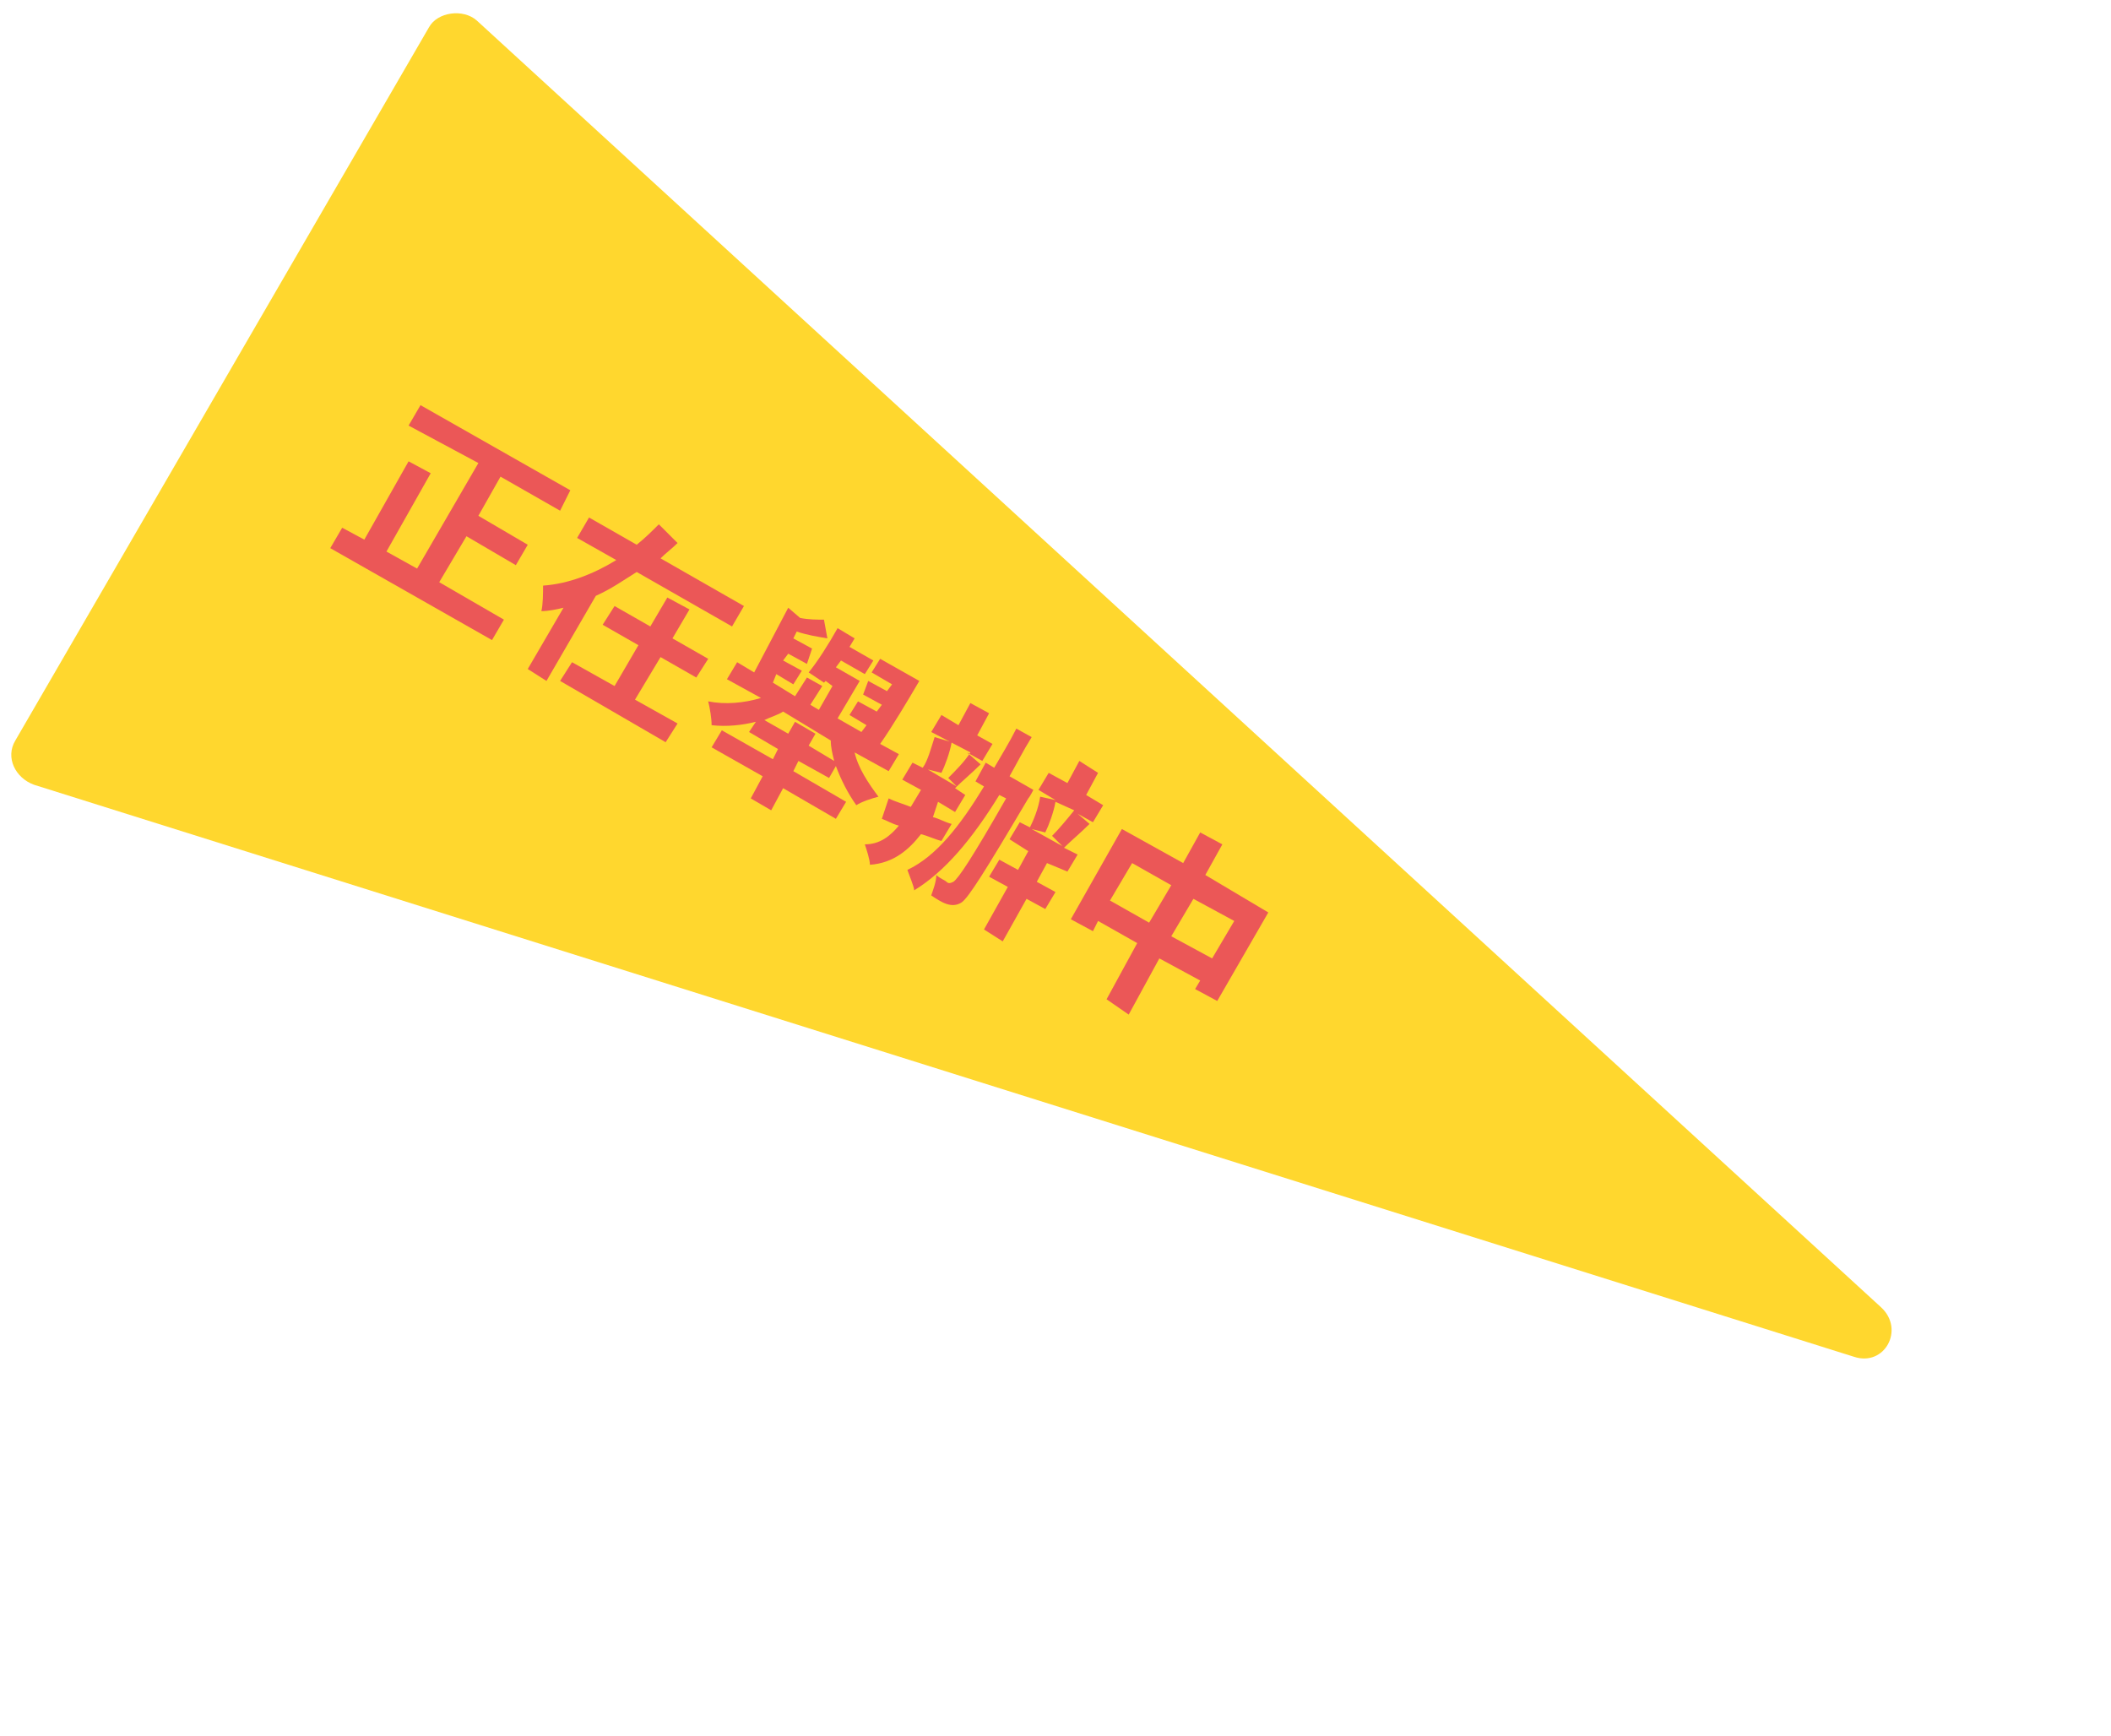
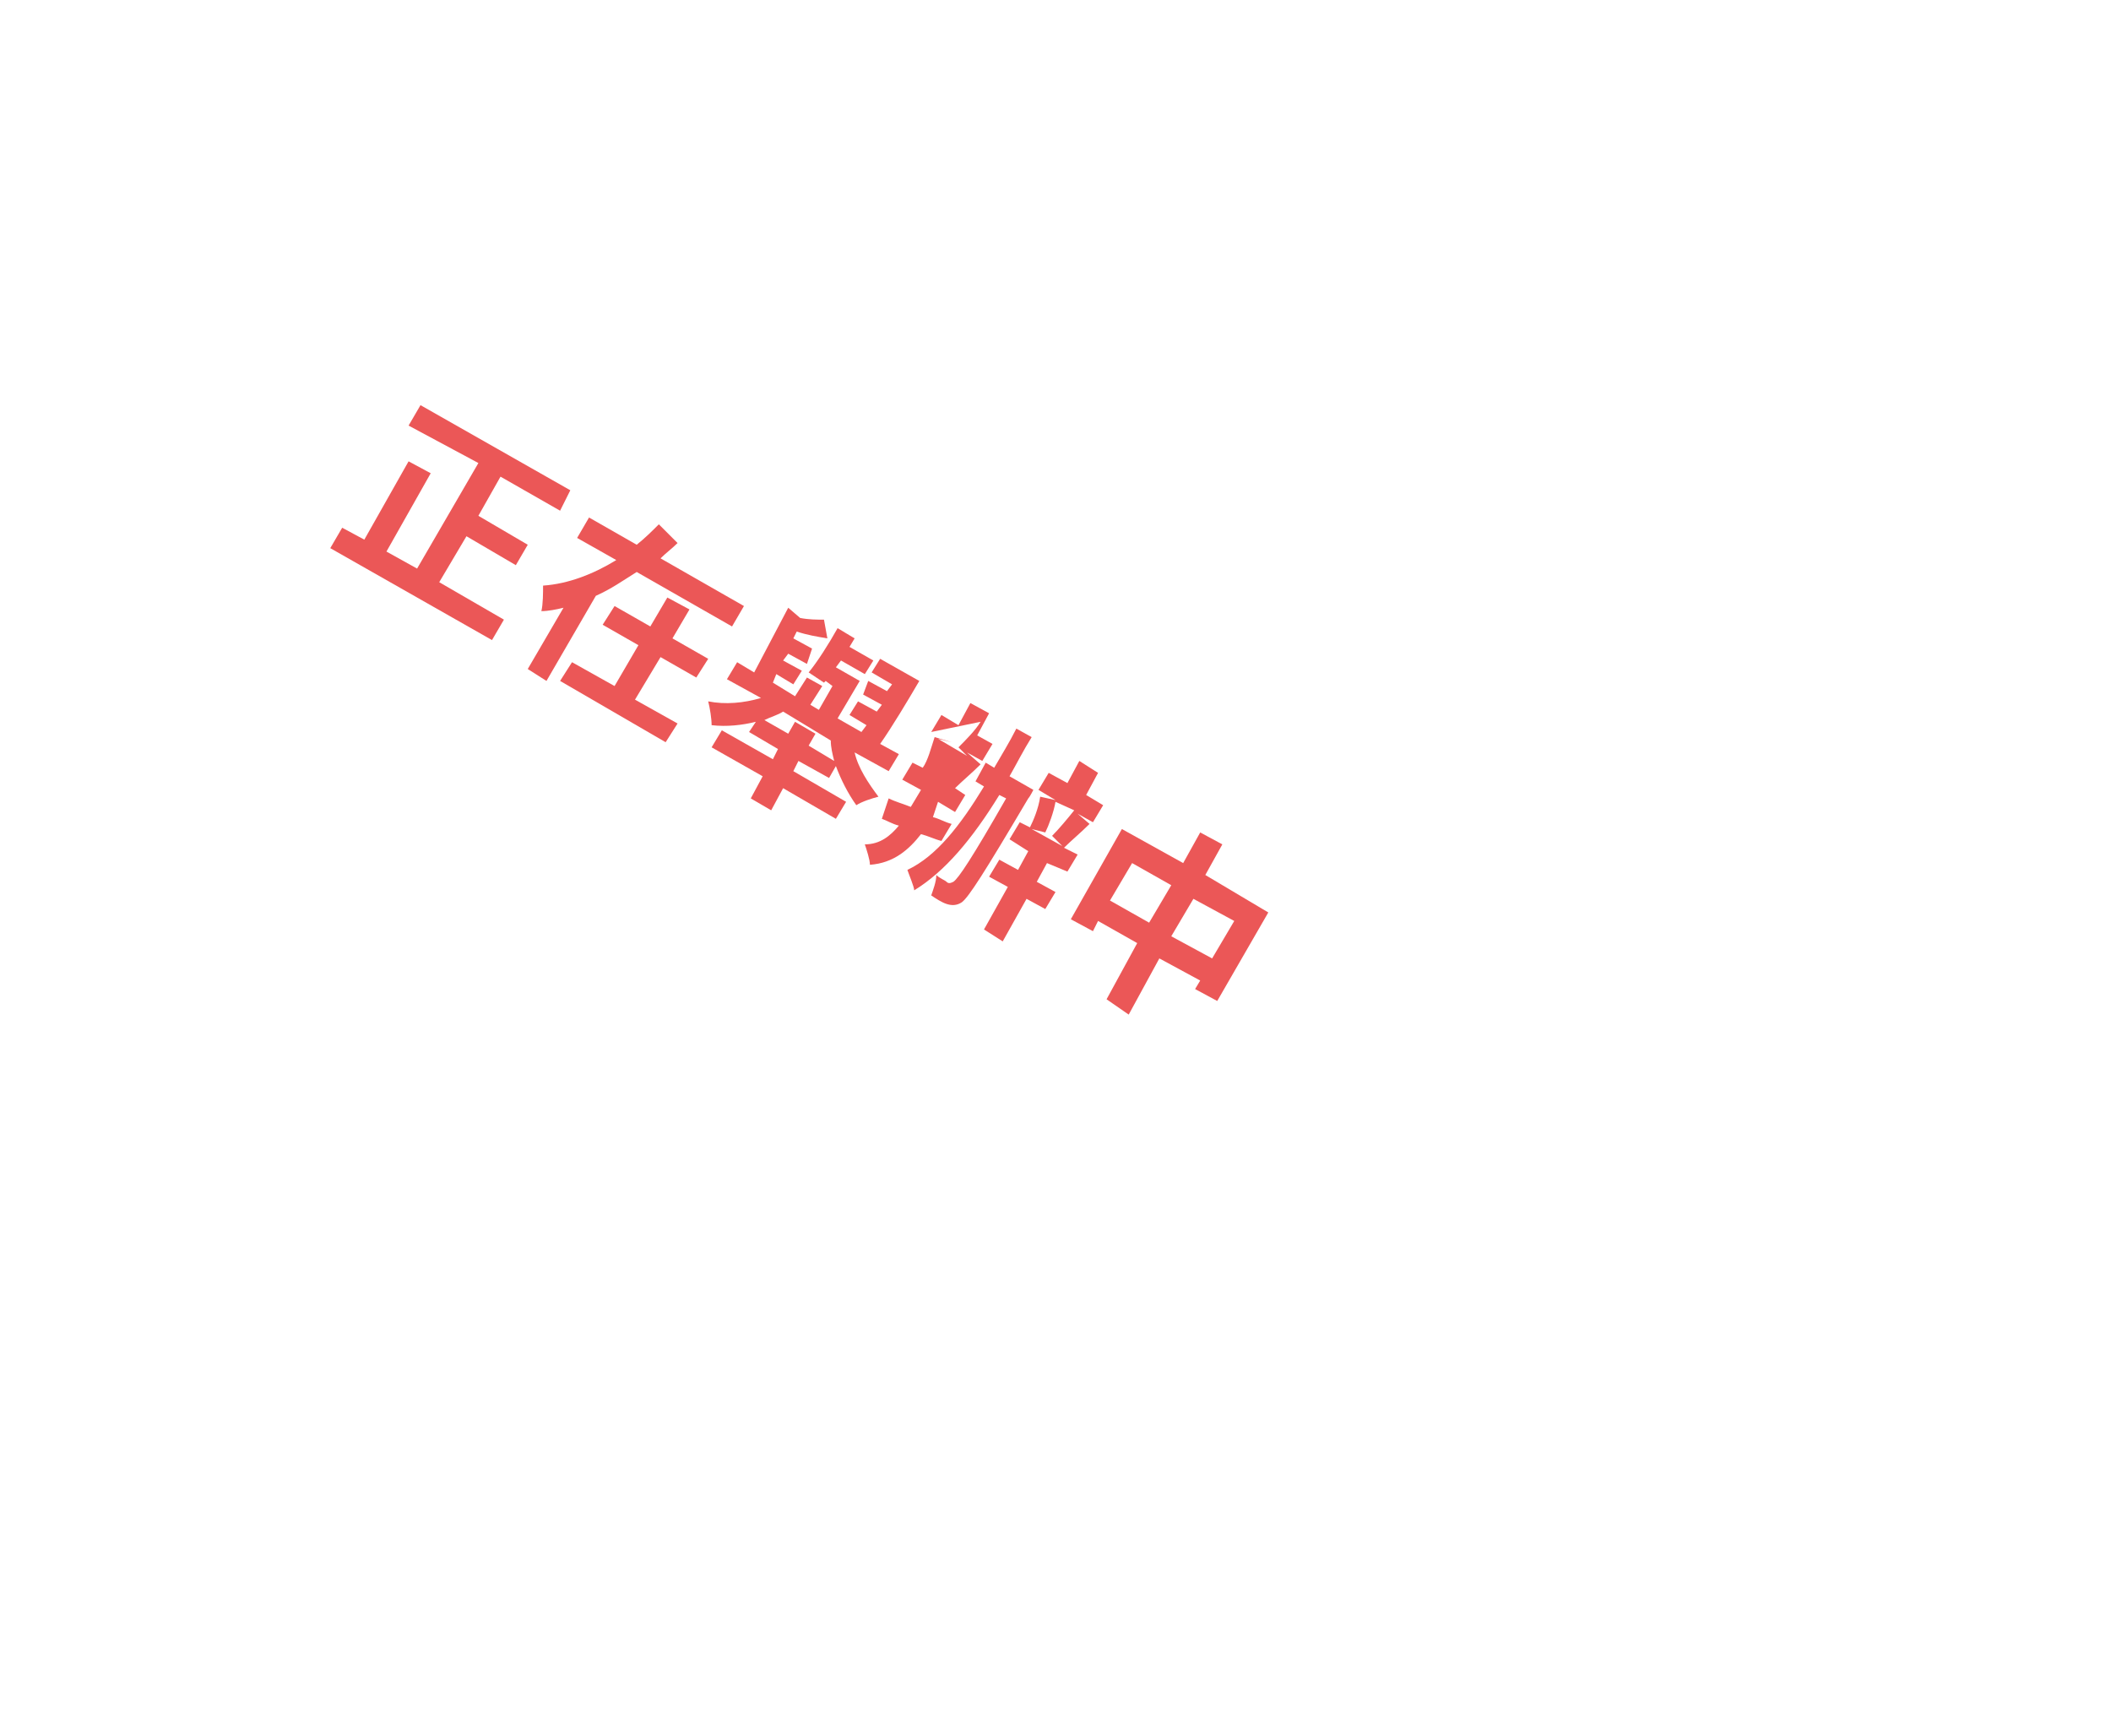
<svg xmlns="http://www.w3.org/2000/svg" version="1.1" id="レイヤー_1" x="0px" y="0px" viewBox="0 0 124 102" style="enable-background:new 0 0 124 102;" xml:space="preserve">
  <style type="text/css">
	.st0{fill:#FFD72E;}
	.st1{enable-background:new    ;}
	.st2{fill:#EB5757;}
</style>
-   <path class="st0" d="M108.9,79.7L2,46.1c-1.1-0.4-1.7-1.6-1.1-2.6L25.2,1.6c0.5-0.9,2-1.1,2.8-0.4l82.5,75.6  C111.9,78.1,110.7,80.3,108.9,79.7z" />
  <g class="st1">
    <path class="st2" d="M29.6,36.4l-0.7,1.2l-9.5-5.4l0.7-1.2l1.3,0.7l2.6-4.6l1.3,0.7l-2.6,4.6l1.8,1l3.6-6.2L24,25l0.7-1.2l8.8,5   L32.9,30l-3.5-2l-1.3,2.3L31,32l-0.7,1.2l-2.9-1.7l-1.6,2.7L29.6,36.4z" />
    <path class="st2" d="M43.7,35.6l-0.7,1.2l-5.6-3.2c-0.8,0.5-1.5,1-2.4,1.4l-2.9,5L31,39.3l2.1-3.6c-0.4,0.1-0.9,0.2-1.3,0.2   c0.1-0.4,0.1-1.1,0.1-1.5c1.5-0.1,3-0.7,4.3-1.5l-2.3-1.3l0.7-1.2l2.8,1.6c0.5-0.4,0.9-0.8,1.3-1.2l1.1,1.1c-0.3,0.3-0.7,0.6-1,0.9   L43.7,35.6z M37.3,41.1l2.5,1.4l-0.7,1.1l-6.2-3.6l0.7-1.1l2.5,1.4l1.4-2.4l-2.1-1.2l0.7-1.1l2.1,1.2l1-1.7l1.3,0.7l-1,1.7l2.1,1.2   l-0.7,1.1l-2.1-1.2L37.3,41.1z" />
    <path class="st2" d="M50.2,44.2c0.2,0.9,0.8,1.8,1.4,2.6c-0.4,0.1-1,0.3-1.3,0.5c-0.5-0.7-0.9-1.5-1.2-2.3l-0.4,0.7l-1.8-1   l-0.3,0.6l3.1,1.8l-0.6,1l-3.1-1.8l-0.7,1.3l-1.2-0.7l0.7-1.3l-3-1.7l0.6-1l3,1.7l0.3-0.6l-1.7-1l0.4-0.6c-0.8,0.2-1.7,0.3-2.6,0.2   c0-0.4-0.1-1-0.2-1.4c1,0.2,2.1,0.1,3.1-0.2l-2-1.1l0.6-1l1,0.6l2-3.8l0.7,0.6c0.5,0.1,1,0.1,1.4,0.1l0.2,1.1   c-0.6-0.1-1.2-0.2-1.8-0.4l-0.2,0.4l1.1,0.6L47.4,39l-1.1-0.6L46,38.8l1.1,0.6l-0.5,0.8l-1-0.6l-0.2,0.5l1.3,0.8l0.7-1.1l0.9,0.5   l-0.7,1.1l0.5,0.3l0.8-1.4L48.5,40l-0.1,0.1l-0.9-0.6c0.5-0.6,1.2-1.7,1.7-2.6l1,0.6L49.9,38l1.4,0.8l-0.5,0.8l-1.4-0.8l-0.3,0.4   l1.4,0.8l-1.3,2.2l1.4,0.8l0.3-0.4l-1-0.6l0.5-0.8l1.1,0.6l0.3-0.4l-1.1-0.6L51,40l1.1,0.6l0.3-0.4l-1.2-0.7l0.5-0.8l2.3,1.3   c-0.7,1.2-1.6,2.7-2.3,3.7l1.1,0.6l-0.6,1L50.2,44.2z M47.9,43.1l-0.4,0.7l1.5,0.9c-0.1-0.4-0.2-0.8-0.2-1.2L46,41.8   c-0.3,0.2-0.7,0.3-1.1,0.5l1.4,0.8l0.4-0.7L47.9,43.1z" />
-     <path class="st2" d="M55.3,49.4c-0.4-0.1-0.8-0.3-1.2-0.4c-0.7,0.9-1.6,1.7-3,1.8c0-0.3-0.2-0.9-0.3-1.2c0.9,0,1.5-0.5,2-1.1   c-0.4-0.1-0.7-0.3-1-0.4l0.4-1.2c0.4,0.2,0.8,0.3,1.3,0.5l0.6-1L53,45.8l0.6-1l0.6,0.3c0.3-0.4,0.5-1.2,0.7-1.8l1,0.3   c-0.1,0.6-0.4,1.4-0.6,1.8l-0.8-0.2l1.7,1l-0.5-0.5c0.4-0.4,1-1,1.3-1.5L54.7,43l0.6-1l1,0.6l0.7-1.3l1.1,0.6l-0.7,1.3l0.9,0.5   l-0.6,1l-0.9-0.5l0.8,0.7c-0.5,0.5-1.1,1-1.5,1.4l0.6,0.4l-0.6,1l-1-0.6L54.8,48c0.4,0.1,0.7,0.3,1.1,0.4L55.3,49.4z M60.7,46.4   c0,0-0.2,0.4-0.3,0.5c-2.6,4.4-3.5,5.8-3.9,6.1c-0.3,0.2-0.6,0.2-0.9,0.1c-0.3-0.1-0.6-0.3-0.9-0.5c0.1-0.3,0.3-0.8,0.3-1.2   c0.2,0.2,0.5,0.3,0.6,0.4c0.1,0.1,0.2,0.1,0.4,0c0.3-0.2,1.1-1.4,3.1-4.9l-0.4-0.2c-1.6,2.6-3.2,4.5-5,5.6c0-0.2-0.3-0.9-0.4-1.2   c1.7-0.8,3.1-2.6,4.5-4.9l-0.5-0.3l0.6-1.1l0.5,0.3c0.4-0.7,0.9-1.5,1.3-2.3l0.9,0.5c-0.5,0.8-0.9,1.6-1.3,2.3L60.7,46.4z    M61.5,50.7l-0.6,1.1l1.1,0.6l-0.6,1l-1.1-0.6l-1.4,2.5l-1.1-0.7l1.4-2.5l-1.1-0.6l0.6-1l1.1,0.6l0.6-1.1l-1.1-0.7l0.6-1l0.6,0.3   c0.2-0.4,0.5-1.1,0.6-1.8l0.9,0.2l-1-0.6l0.6-1l1.1,0.6l0.7-1.3l1.1,0.7l-0.7,1.3l1,0.6l-0.6,1l-0.9-0.5l0.7,0.6   c-0.5,0.5-1.1,1-1.5,1.4l0.8,0.4l-0.6,1L61.5,50.7z M62,47.1c-0.1,0.6-0.4,1.4-0.6,1.8l-0.8-0.2l1.8,1l-0.6-0.6   c0.4-0.4,0.9-1,1.3-1.5L62,47.1z" />
+     <path class="st2" d="M55.3,49.4c-0.4-0.1-0.8-0.3-1.2-0.4c-0.7,0.9-1.6,1.7-3,1.8c0-0.3-0.2-0.9-0.3-1.2c0.9,0,1.5-0.5,2-1.1   c-0.4-0.1-0.7-0.3-1-0.4l0.4-1.2c0.4,0.2,0.8,0.3,1.3,0.5l0.6-1L53,45.8l0.6-1l0.6,0.3c0.3-0.4,0.5-1.2,0.7-1.8l1,0.3   l-0.8-0.2l1.7,1l-0.5-0.5c0.4-0.4,1-1,1.3-1.5L54.7,43l0.6-1l1,0.6l0.7-1.3l1.1,0.6l-0.7,1.3l0.9,0.5   l-0.6,1l-0.9-0.5l0.8,0.7c-0.5,0.5-1.1,1-1.5,1.4l0.6,0.4l-0.6,1l-1-0.6L54.8,48c0.4,0.1,0.7,0.3,1.1,0.4L55.3,49.4z M60.7,46.4   c0,0-0.2,0.4-0.3,0.5c-2.6,4.4-3.5,5.8-3.9,6.1c-0.3,0.2-0.6,0.2-0.9,0.1c-0.3-0.1-0.6-0.3-0.9-0.5c0.1-0.3,0.3-0.8,0.3-1.2   c0.2,0.2,0.5,0.3,0.6,0.4c0.1,0.1,0.2,0.1,0.4,0c0.3-0.2,1.1-1.4,3.1-4.9l-0.4-0.2c-1.6,2.6-3.2,4.5-5,5.6c0-0.2-0.3-0.9-0.4-1.2   c1.7-0.8,3.1-2.6,4.5-4.9l-0.5-0.3l0.6-1.1l0.5,0.3c0.4-0.7,0.9-1.5,1.3-2.3l0.9,0.5c-0.5,0.8-0.9,1.6-1.3,2.3L60.7,46.4z    M61.5,50.7l-0.6,1.1l1.1,0.6l-0.6,1l-1.1-0.6l-1.4,2.5l-1.1-0.7l1.4-2.5l-1.1-0.6l0.6-1l1.1,0.6l0.6-1.1l-1.1-0.7l0.6-1l0.6,0.3   c0.2-0.4,0.5-1.1,0.6-1.8l0.9,0.2l-1-0.6l0.6-1l1.1,0.6l0.7-1.3l1.1,0.7l-0.7,1.3l1,0.6l-0.6,1l-0.9-0.5l0.7,0.6   c-0.5,0.5-1.1,1-1.5,1.4l0.8,0.4l-0.6,1L61.5,50.7z M62,47.1c-0.1,0.6-0.4,1.4-0.6,1.8l-0.8-0.2l1.8,1l-0.6-0.6   c0.4-0.4,0.9-1,1.3-1.5L62,47.1z" />
    <path class="st2" d="M74.5,53.6l-3,5.2l-1.3-0.7l0.3-0.5l-2.4-1.3l-1.8,3.3L65,58.7l1.8-3.3l-2.3-1.3l-0.3,0.6L62.9,54l3-5.3l3.6,2   l1-1.8l1.3,0.7l-1,1.8L74.5,53.6z M67.5,54.2l1.3-2.2l-2.3-1.3l-1.3,2.2L67.5,54.2z M71.2,56.3l1.3-2.2l-2.4-1.3L68.8,55L71.2,56.3   z" />
  </g>
</svg>